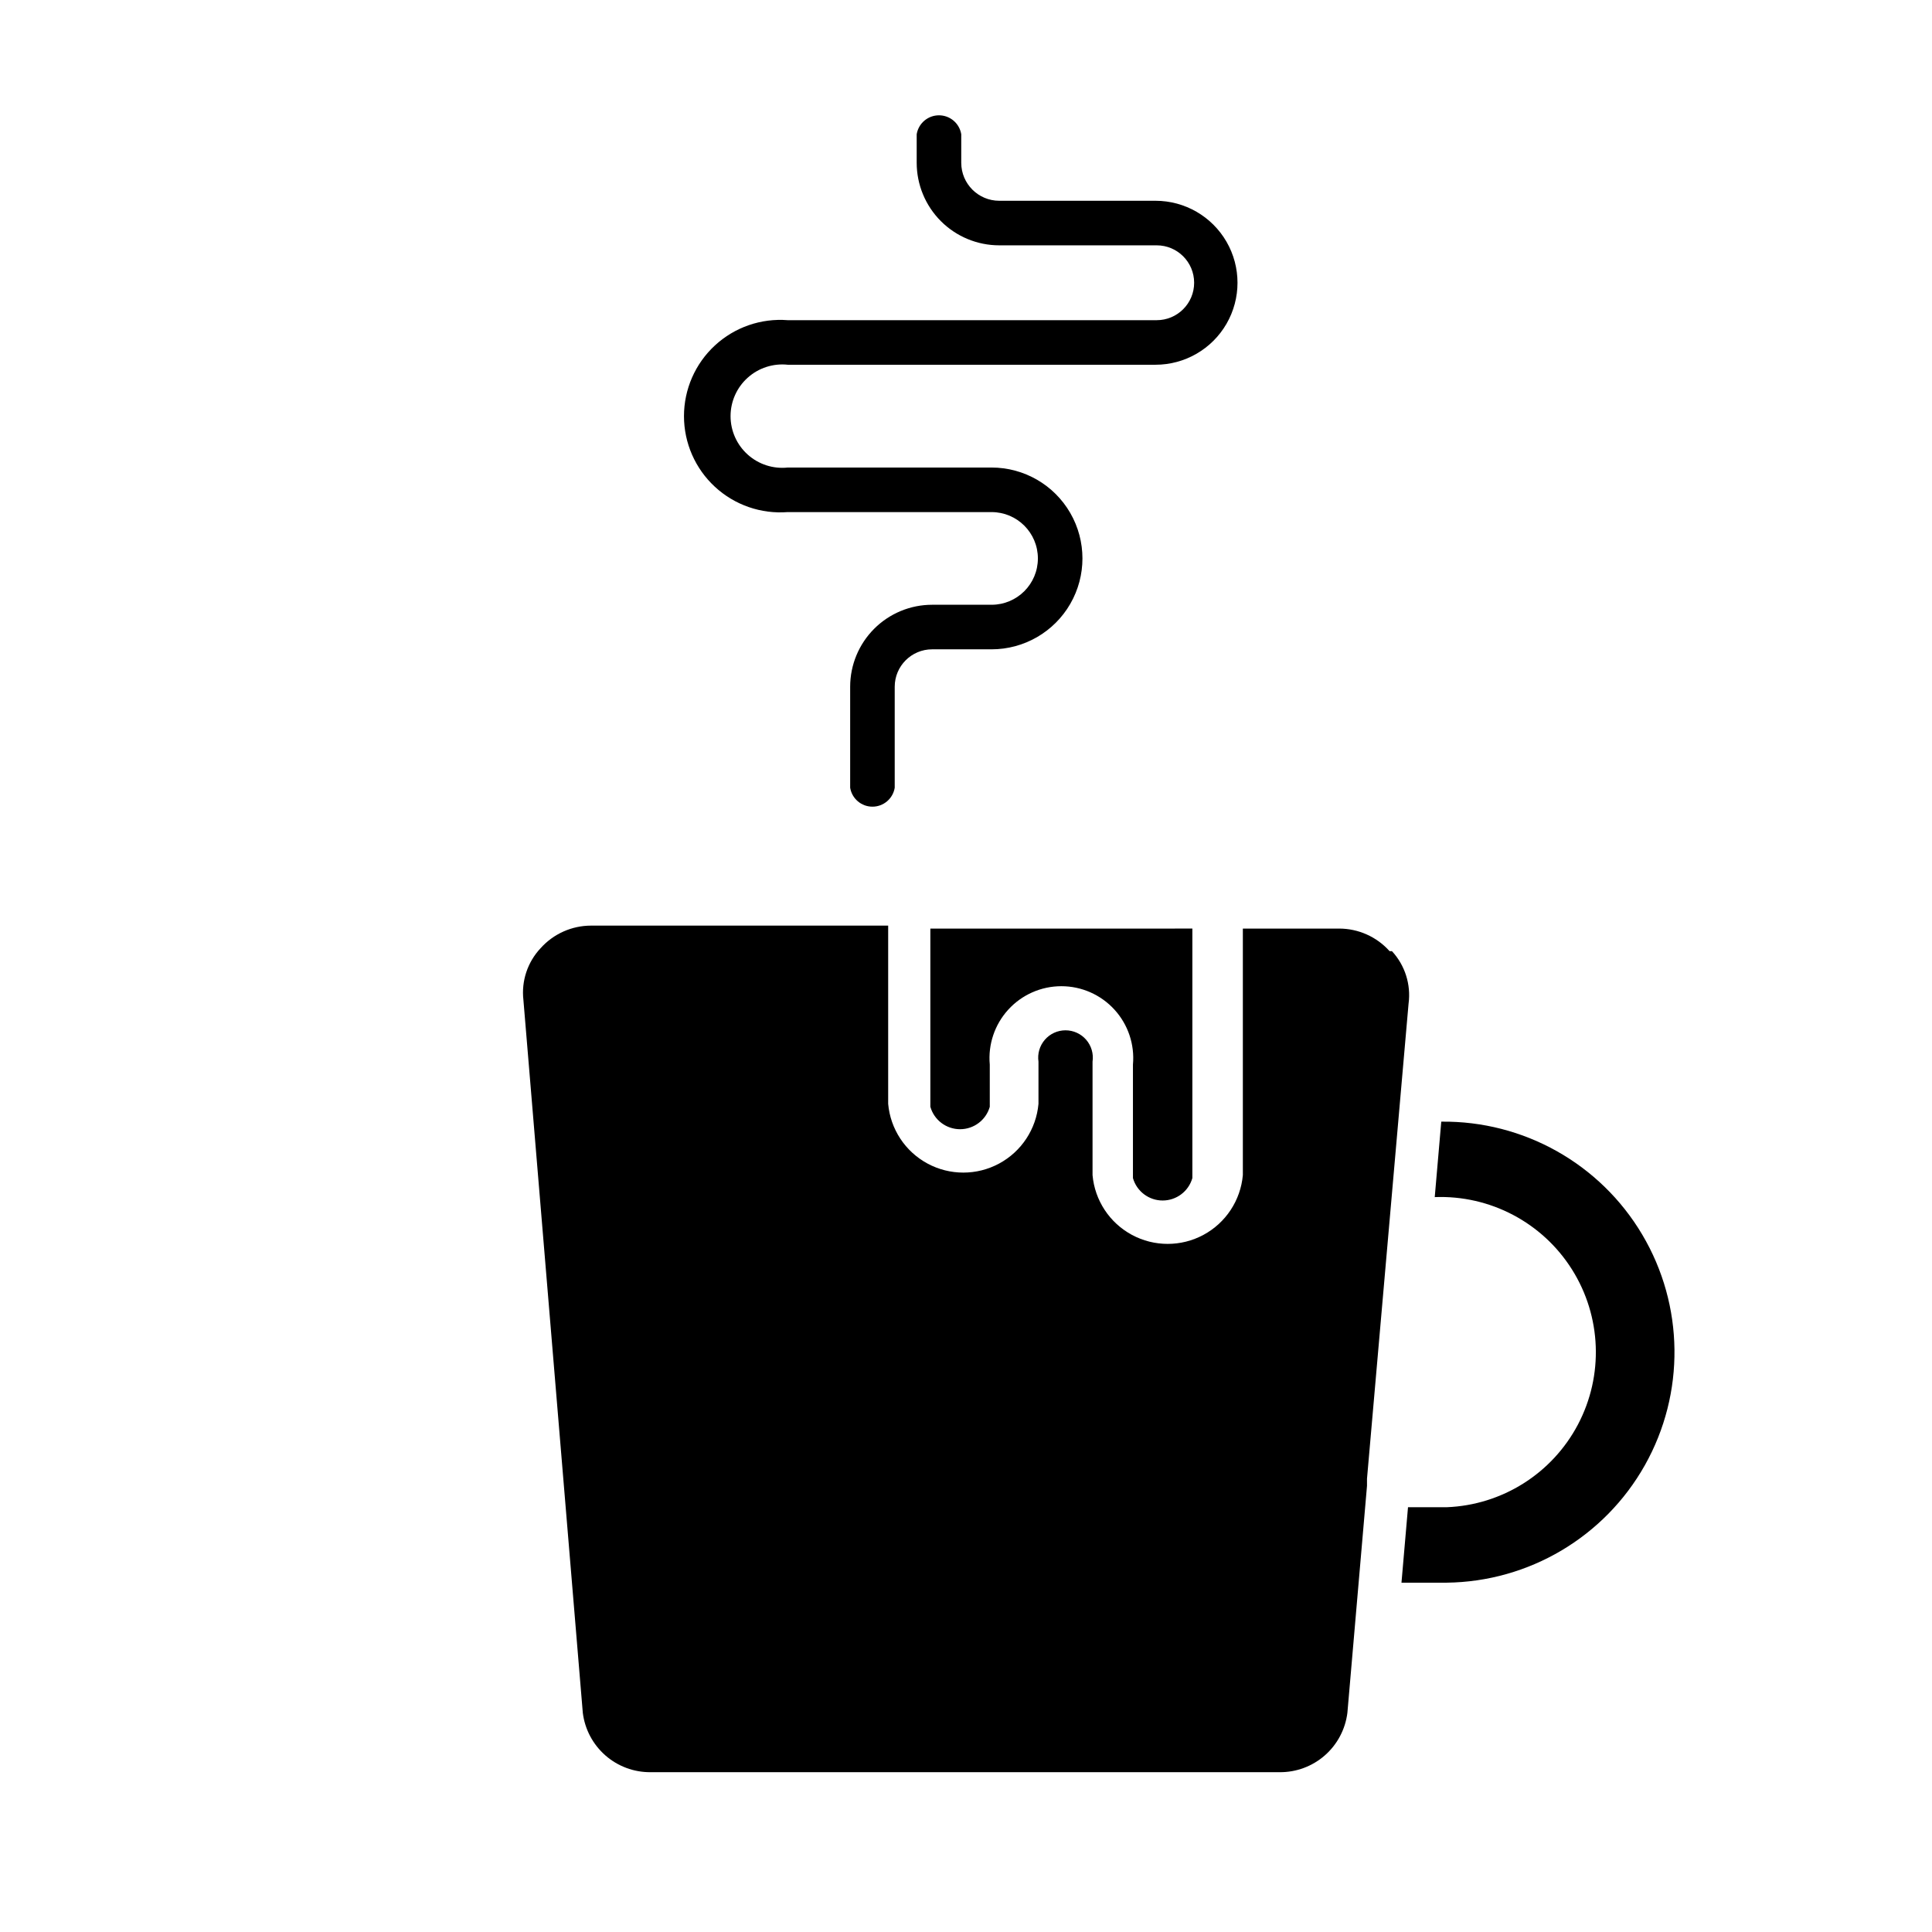
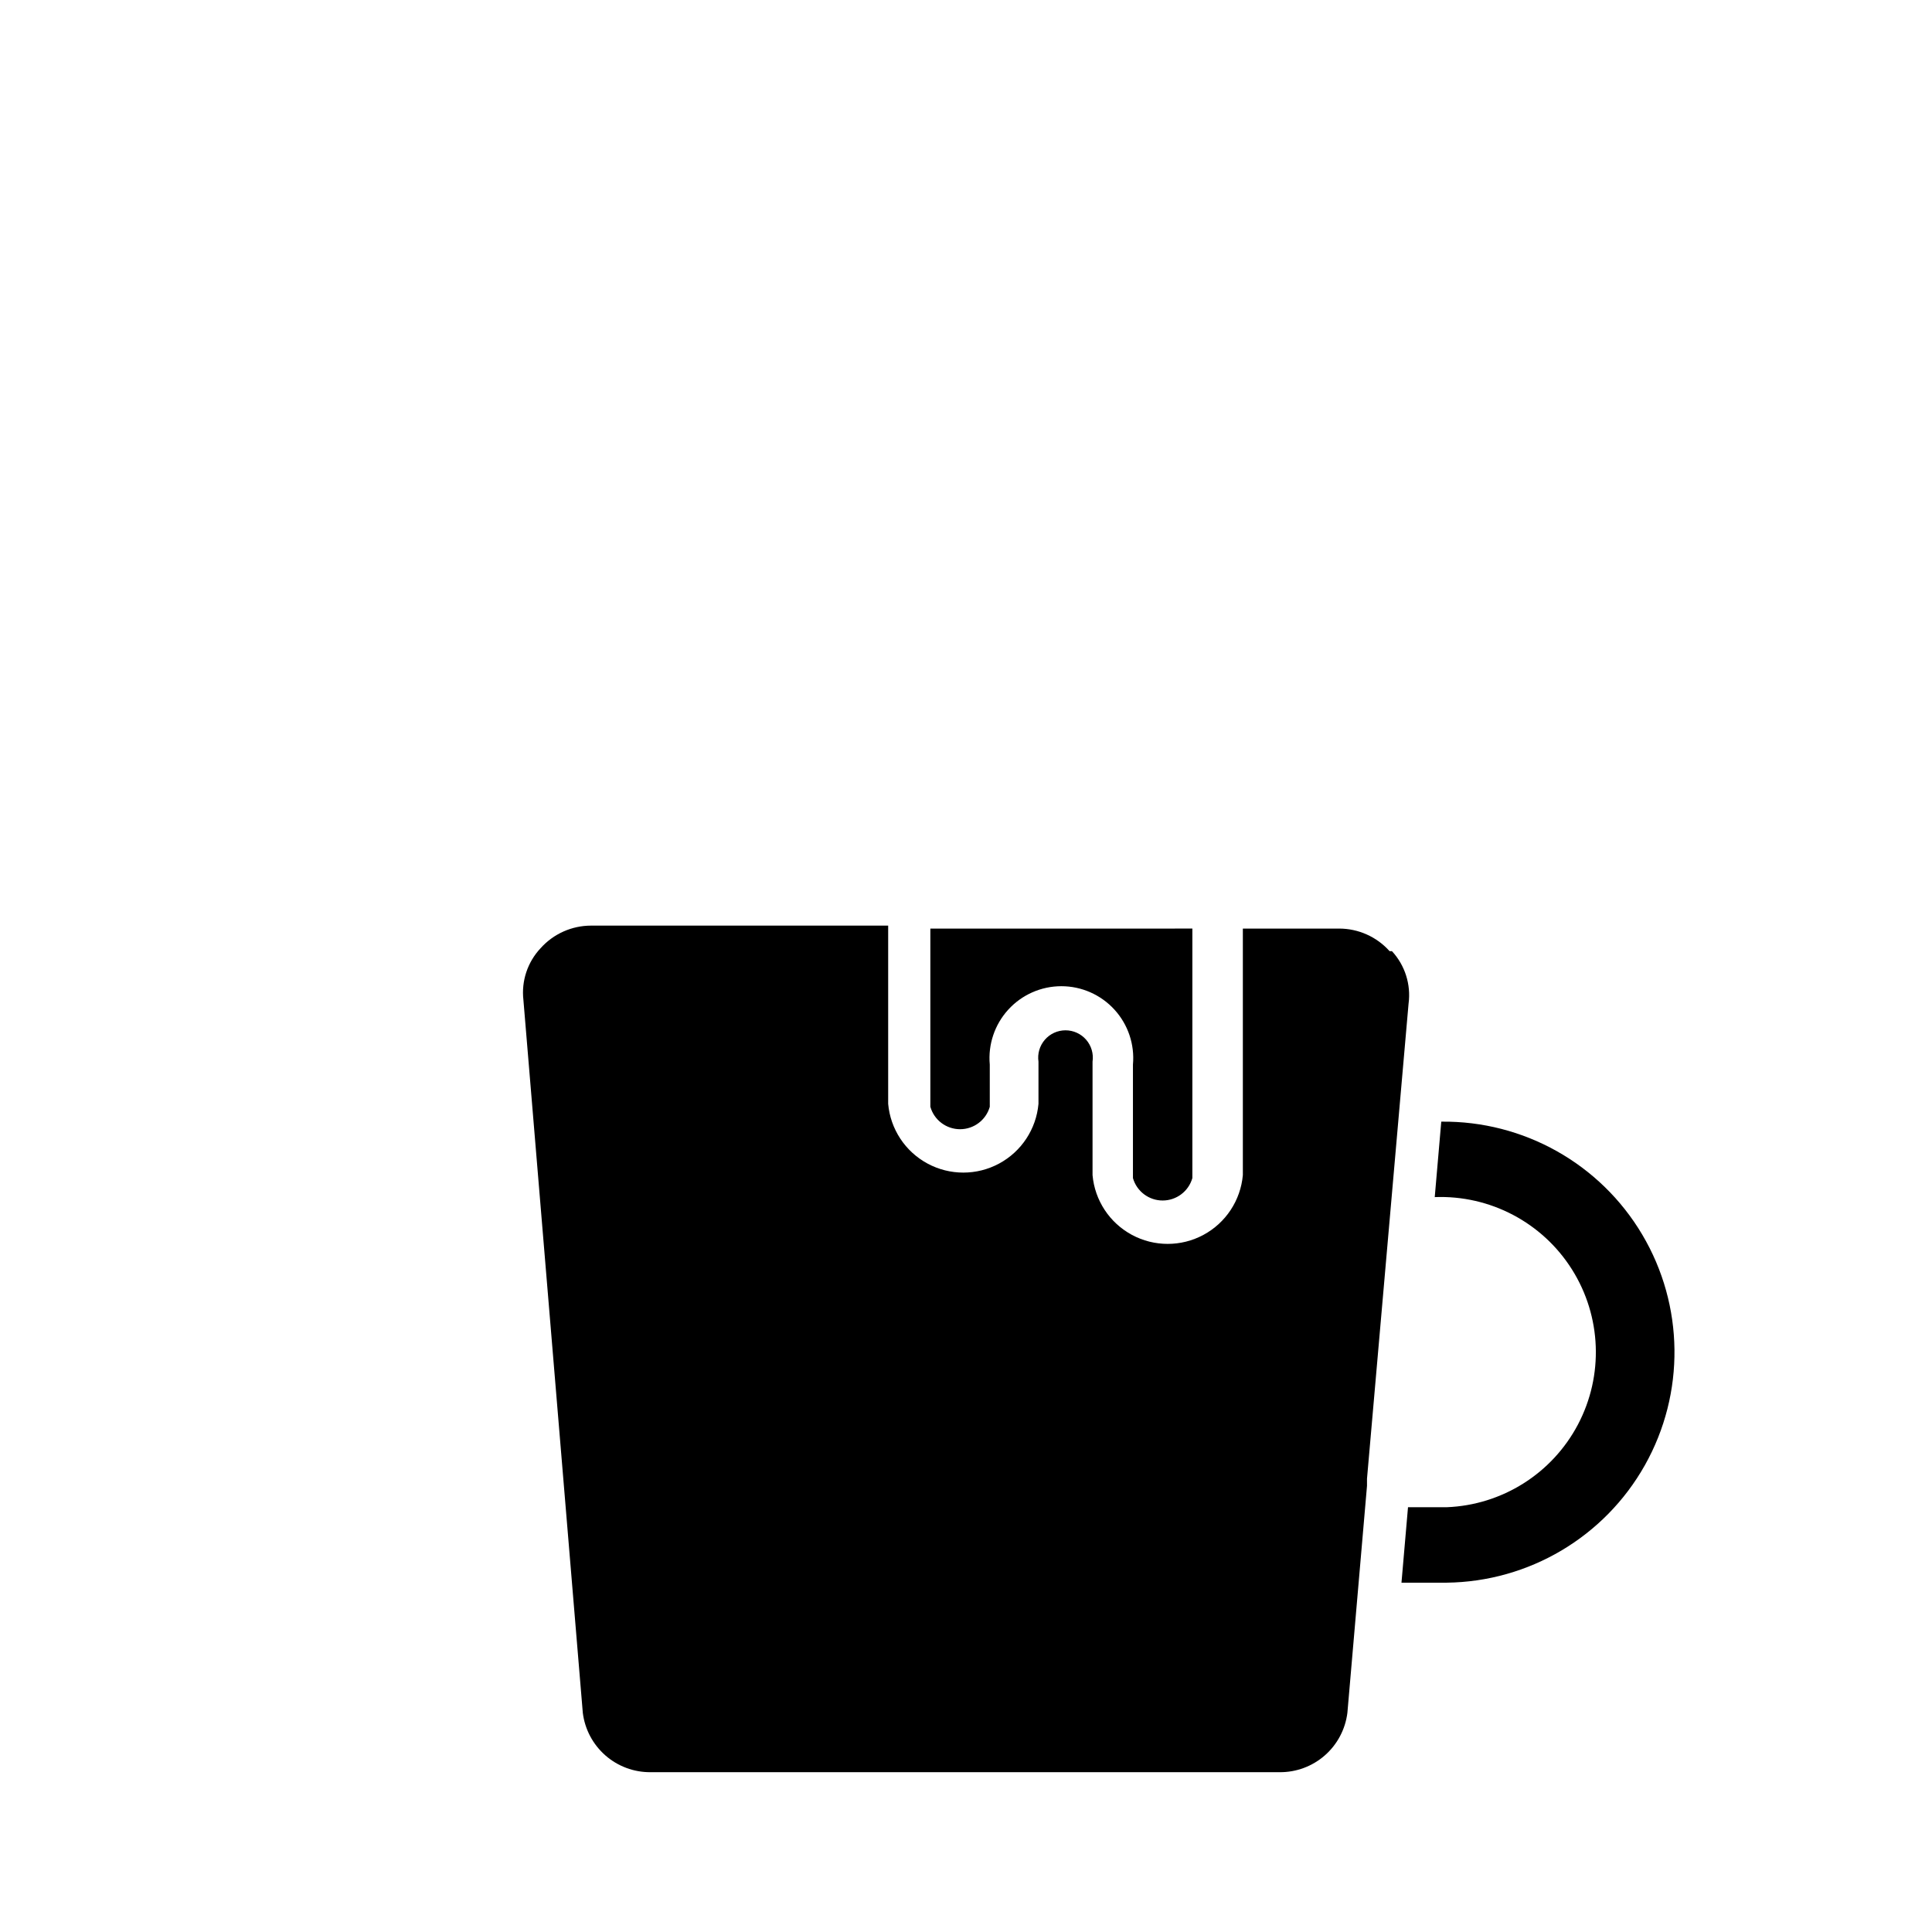
<svg xmlns="http://www.w3.org/2000/svg" fill="#000000" width="800px" height="800px" version="1.1" viewBox="144 144 512 512">
  <g>
-     <path d="m352.77 279.71h54.004c6.781 0 12.277 5.496 12.277 12.281 0 6.781-5.496 12.277-12.277 12.277h-15.746c-5.762 0-11.289 2.289-15.363 6.363-4.074 4.078-6.363 9.602-6.363 15.363v26.766c0.477 2.894 2.973 5.016 5.906 5.016 2.93 0 5.43-2.121 5.902-5.016v-26.766c0-5.477 4.441-9.918 9.918-9.918h15.746c8.605 0 16.559-4.59 20.859-12.043 4.305-7.453 4.305-16.637 0-24.09-4.301-7.453-12.254-12.043-20.859-12.043h-54.004c-3.863 0.414-7.727-0.832-10.617-3.43-2.894-2.598-4.547-6.301-4.547-10.188 0-3.891 1.652-7.594 4.547-10.191 2.891-2.598 6.754-3.844 10.617-3.43h97.457c7.762 0 14.934-4.141 18.816-10.863 3.879-6.723 3.879-15.004 0-21.727-3.883-6.723-11.055-10.863-18.816-10.863h-41.406c-5.566 0-10.078-4.512-10.078-10.074v-7.559c-0.473-2.891-2.973-5.016-5.902-5.016-2.934 0-5.43 2.125-5.906 5.016v7.559c0 5.801 2.309 11.367 6.41 15.473 4.106 4.106 9.672 6.41 15.477 6.41h41.723-0.004c5.481 0 9.922 4.441 9.922 9.918 0 5.481-4.441 9.918-9.922 9.918h-97.77c-7.09-0.559-14.09 1.871-19.312 6.699-5.227 4.828-8.195 11.617-8.195 18.73 0 7.109 2.969 13.898 8.195 18.727 5.223 4.828 12.223 7.258 19.312 6.699z" />
    <path d="m525.95 441.25-1.73 19.996c14.68-0.562 28.547 6.75 36.375 19.184 7.828 12.434 8.426 28.098 1.574 41.09-6.856 12.996-20.121 21.348-34.801 21.91h-10.234l-1.73 19.996h11.965c21.824-0.254 41.855-12.129 52.551-31.156 10.691-19.027 10.422-42.312-0.711-61.086-11.129-18.777-31.434-30.184-53.258-29.934zm-13.699-45.184h0.004c-3.406-3.809-8.273-5.984-13.383-5.984h-25.504v65.34c-0.598 6.695-4.519 12.645-10.438 15.832-5.918 3.188-13.043 3.188-18.961 0s-9.84-9.137-10.434-15.832v-30.07c0.309-2.086-0.305-4.199-1.68-5.797-1.375-1.594-3.379-2.512-5.484-2.512-2.109 0-4.109 0.918-5.484 2.512-1.379 1.598-1.988 3.711-1.68 5.797v11.18-0.004c-0.598 6.695-4.516 12.645-10.438 15.832-5.918 3.188-13.043 3.188-18.961 0-5.918-3.188-9.84-9.137-10.434-15.832v-47.23h-78.723c-5.109 0-9.977 2.176-13.383 5.981-3.461 3.676-5.129 8.684-4.562 13.699l15.742 188.93c0.539 4.367 2.668 8.387 5.977 11.289 3.309 2.902 7.57 4.488 11.973 4.453h166.73c4.398 0.035 8.66-1.551 11.969-4.453s5.438-6.922 5.977-11.289l5.195-60.141v-1.891l11.02-125.95h0.004c0.656-5.043-0.961-10.117-4.41-13.855zm-121.7-5.984v47.23l0.004 0.004c1.004 3.516 4.219 5.938 7.875 5.938 3.652 0 6.867-2.422 7.871-5.938v-11.18c-0.488-5.332 1.293-10.621 4.902-14.574s8.715-6.207 14.07-6.207c5.352 0 10.457 2.254 14.066 6.207 3.609 3.953 5.391 9.242 4.902 14.574v30.07c1.004 3.516 4.219 5.941 7.871 5.941 3.656 0 6.871-2.426 7.875-5.941v-66.125z" />
  </g>
</svg>